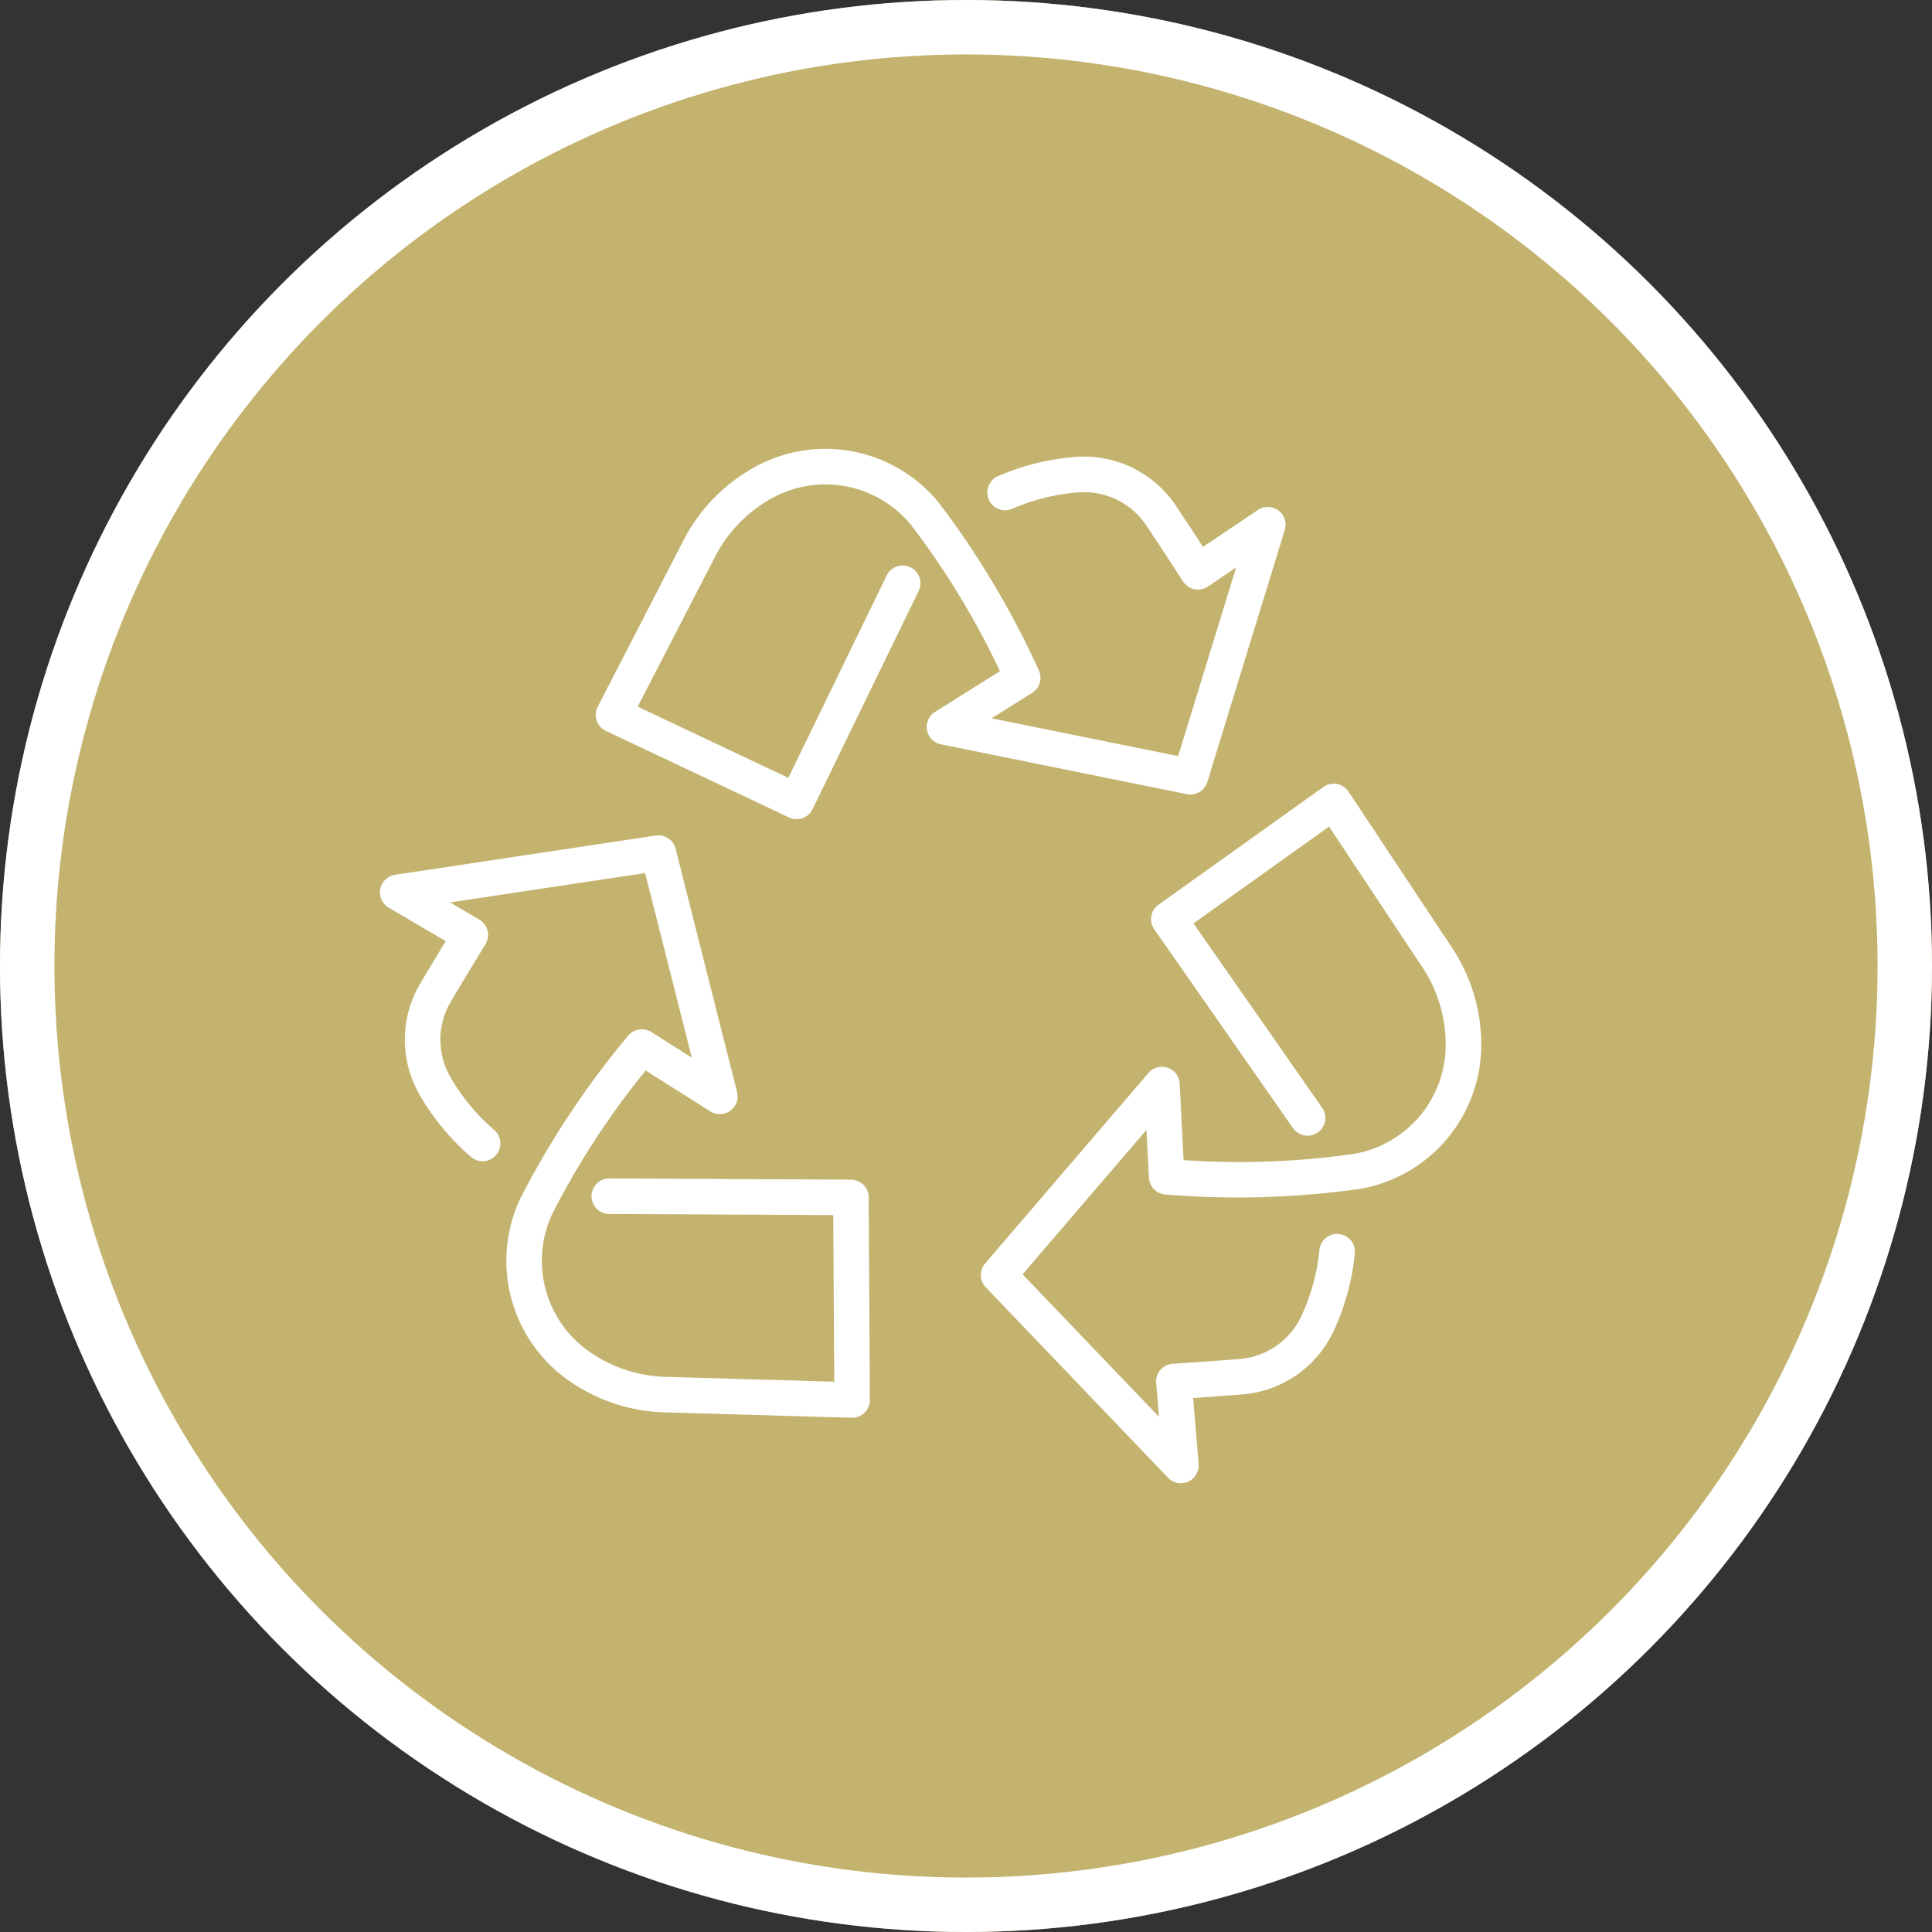
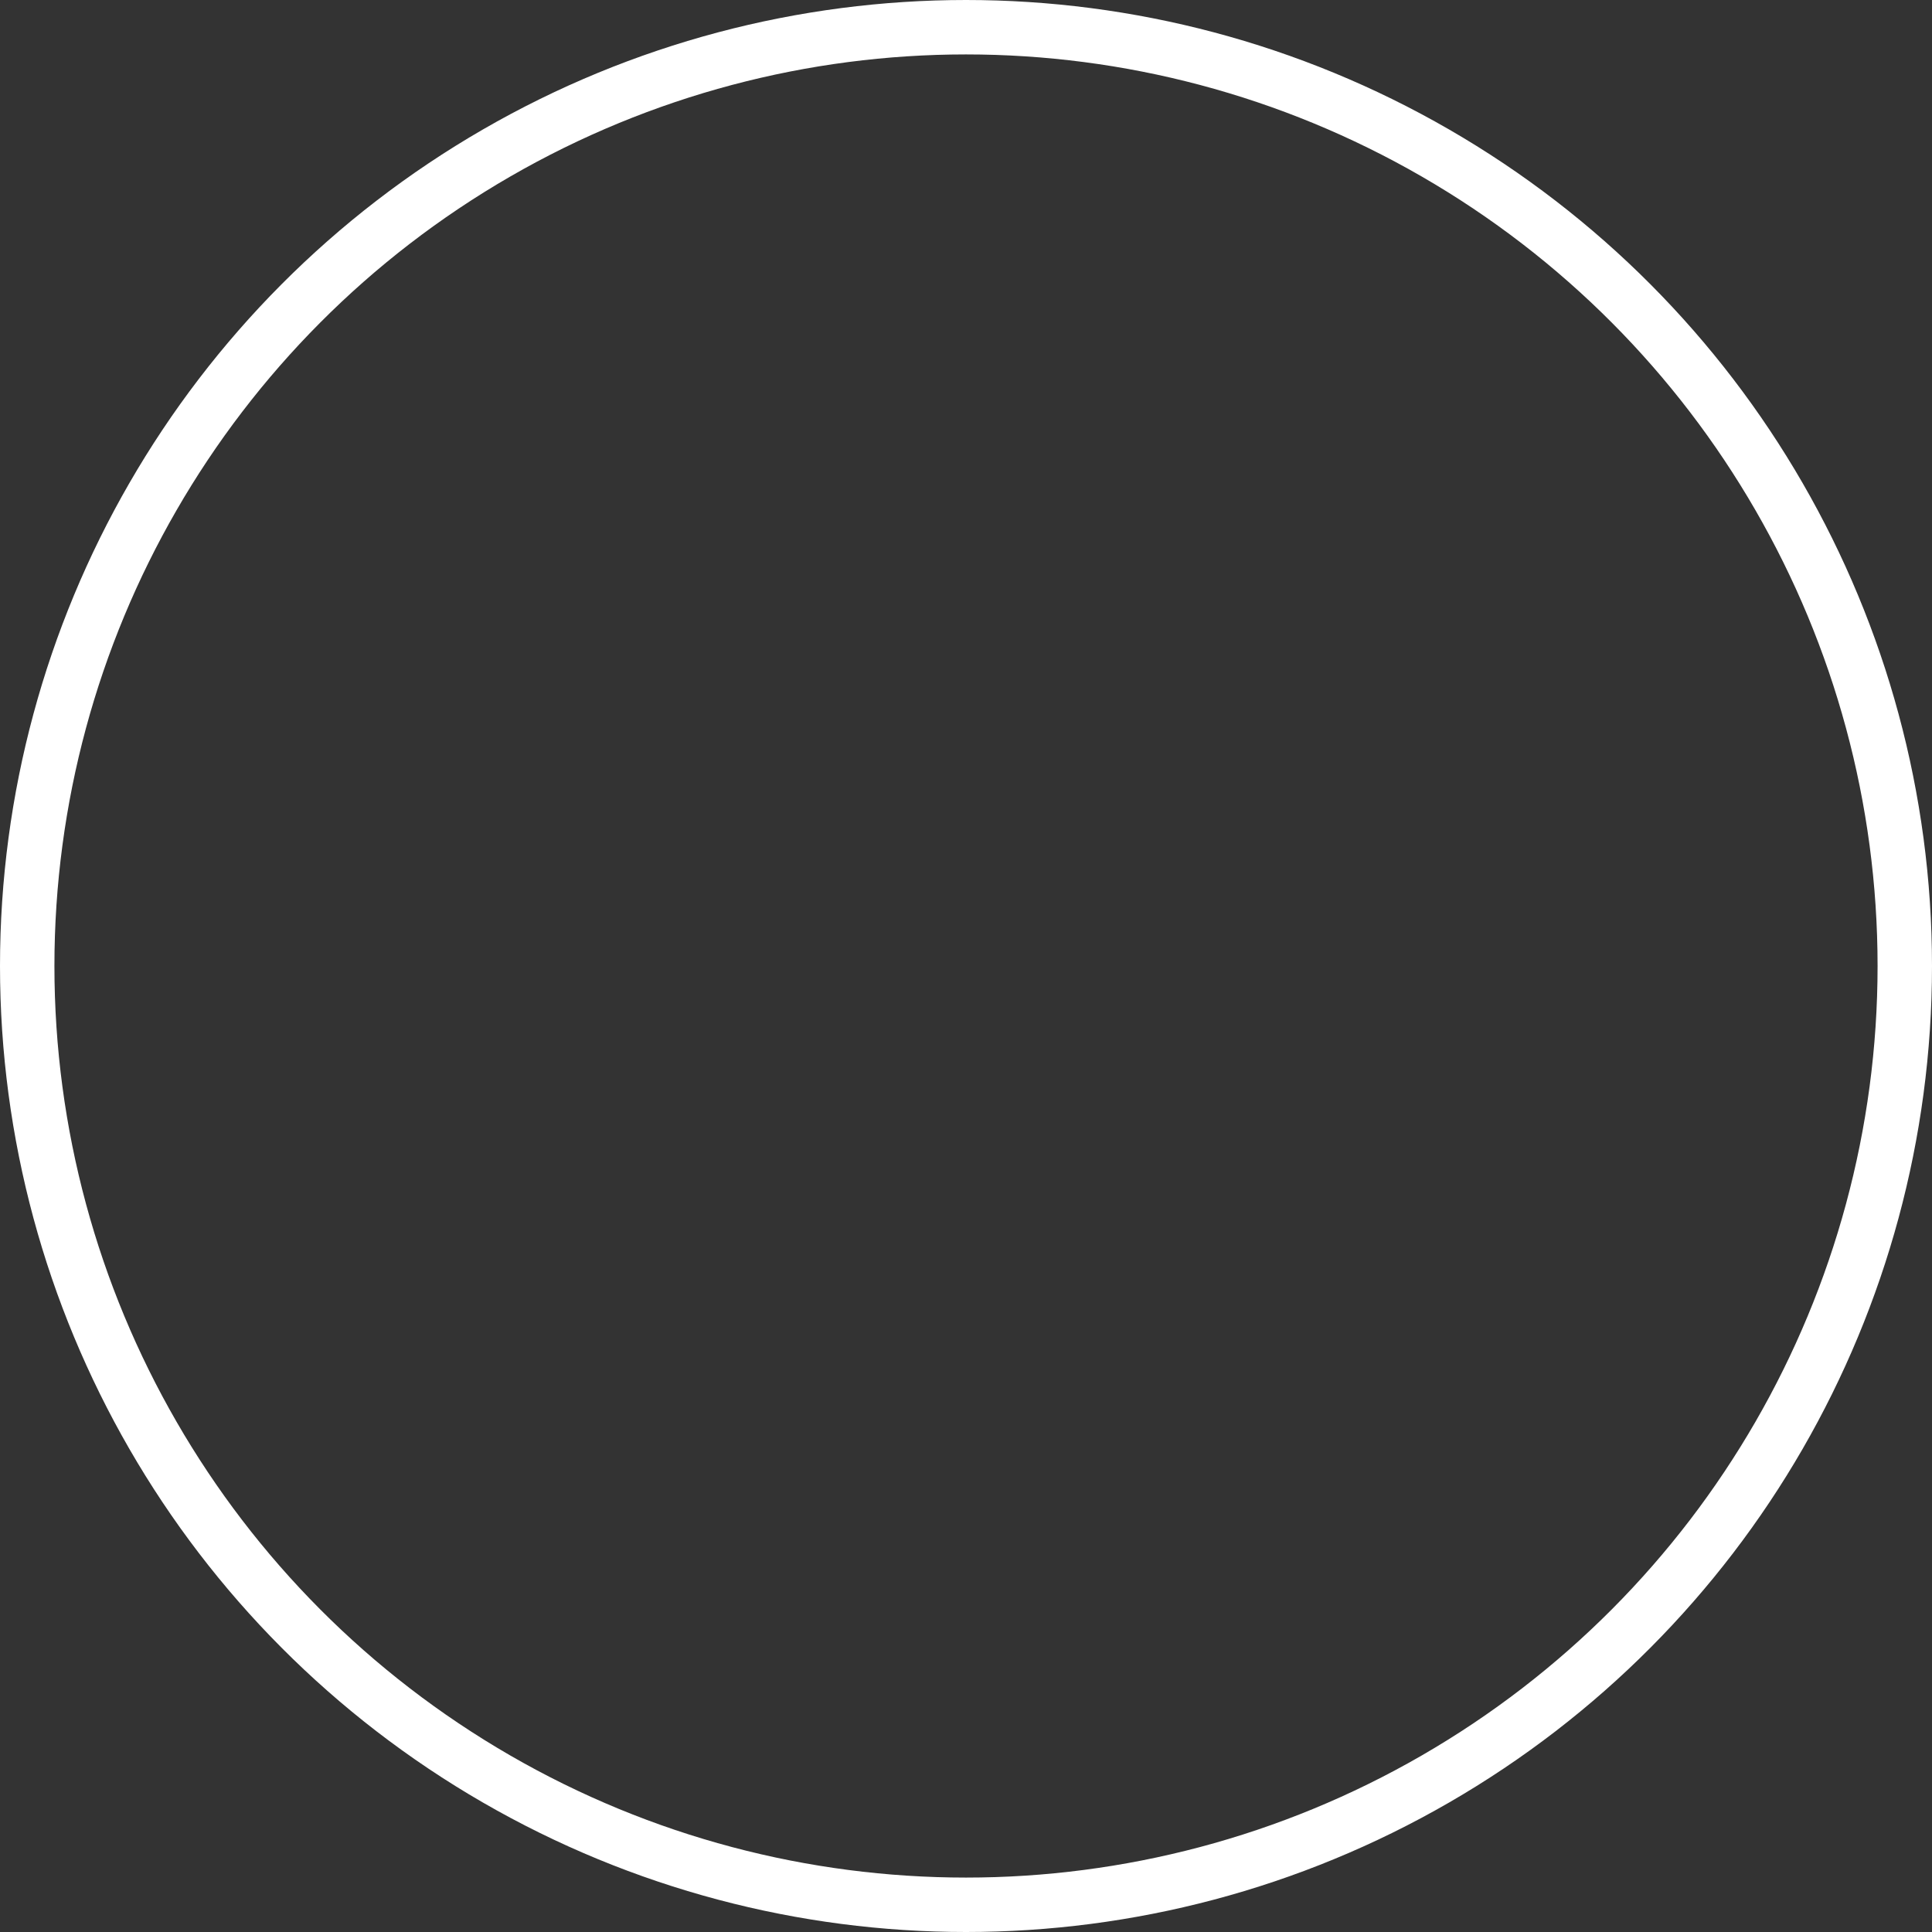
<svg xmlns="http://www.w3.org/2000/svg" width="142" height="142" viewBox="0 0 142 142">
  <rect x="0" y="0" width="142" height="142" fill="#333333" stroke="none" />
  <defs>
    <clipPath id="clip-path">
-       <rect id="Rectangle_477" data-name="Rectangle 477" width="80.949" height="76.022" fill="#fff" />
-     </clipPath>
+       </clipPath>
  </defs>
  <g id="Groupe_3111" data-name="Groupe 3111" transform="translate(-1071 -2865)">
    <g id="Groupe_3071" data-name="Groupe 3071" transform="translate(-15 2147.291)">
      <g id="Ellipse_1250" data-name="Ellipse 1250" transform="translate(1086 717.709)" fill="#c3b36f" stroke="#fff" stroke-width="4">
-         <circle cx="71" cy="71" r="71" stroke="none" />
        <circle cx="71" cy="71" r="69" fill="none" />
      </g>
    </g>
    <g id="Groupe_3110" data-name="Groupe 3110" transform="translate(1098.926 2897.989)">
      <g id="Groupe_3109" data-name="Groupe 3109" clip-path="url(#clip-path)">
-         <path id="Tracé_1047" data-name="Tracé 1047" d="M251.227,183.2a1.3,1.3,0,0,1-.943-.4l-13.4-14a1.305,1.305,0,0,1-.048-1.753l12.005-14a1.306,1.306,0,0,1,2.295.783l.287,5.621A59.311,59.311,0,0,0,264,158.984a8.133,8.133,0,0,0,6.687-7.868v-.131a10.256,10.256,0,0,0-1.742-5.749l-6.831-10.3-9.964,7.116,9.44,13.531a1.306,1.306,0,1,1-2.142,1.494l-10.179-14.589a1.306,1.306,0,0,1,.312-1.81l12.115-8.652a1.306,1.306,0,0,1,1.847.341l7.578,11.428A12.858,12.858,0,0,1,273.3,151l0,.153a10.748,10.748,0,0,1-8.836,10.4,64.144,64.144,0,0,1-14.4.422,1.306,1.306,0,0,1-1.189-1.234l-.18-3.512-9.107,10.617,10.029,10.475-.209-2.489a1.306,1.306,0,0,1,1.219-1.412c.025,0,2.545-.161,4.927-.354a5.485,5.485,0,0,0,4.514-3.129,14.924,14.924,0,0,0,1.339-4.882,1.306,1.306,0,0,1,2.6.257,17.531,17.531,0,0,1-1.573,5.733,8.1,8.1,0,0,1-6.668,4.623c-1.319.107-2.68.2-3.644.269l.406,4.844a1.306,1.306,0,0,1-1.3,1.415" transform="translate(-192.356 -107.173)" fill="#fff" />
+         <path id="Tracé_1047" data-name="Tracé 1047" d="M251.227,183.2a1.3,1.3,0,0,1-.943-.4l-13.4-14a1.305,1.305,0,0,1-.048-1.753l12.005-14a1.306,1.306,0,0,1,2.295.783l.287,5.621A59.311,59.311,0,0,0,264,158.984a8.133,8.133,0,0,0,6.687-7.868v-.131a10.256,10.256,0,0,0-1.742-5.749a1.306,1.306,0,1,1-2.142,1.494l-10.179-14.589a1.306,1.306,0,0,1,.312-1.81l12.115-8.652a1.306,1.306,0,0,1,1.847.341l7.578,11.428A12.858,12.858,0,0,1,273.3,151l0,.153a10.748,10.748,0,0,1-8.836,10.4,64.144,64.144,0,0,1-14.4.422,1.306,1.306,0,0,1-1.189-1.234l-.18-3.512-9.107,10.617,10.029,10.475-.209-2.489a1.306,1.306,0,0,1,1.219-1.412c.025,0,2.545-.161,4.927-.354a5.485,5.485,0,0,0,4.514-3.129,14.924,14.924,0,0,0,1.339-4.882,1.306,1.306,0,0,1,2.6.257,17.531,17.531,0,0,1-1.573,5.733,8.1,8.1,0,0,1-6.668,4.623c-1.319.107-2.68.2-3.644.269l.406,4.844a1.306,1.306,0,0,1-1.3,1.415" transform="translate(-192.356 -107.173)" fill="#fff" />
        <path id="Tracé_1048" data-name="Tracé 1048" d="M34.711,194.94h-.038l-13.707-.394a12.857,12.857,0,0,1-7.146-2.377l-.124-.09a10.748,10.748,0,0,1-3.4-13.214,64.136,64.136,0,0,1,7.957-12.012,1.306,1.306,0,0,1,1.693-.26l2.974,1.878L19.49,154.908,5.15,157.066,7.3,158.33a1.305,1.305,0,0,1,.452,1.81c-.013.022-1.335,2.173-2.551,4.231a5.485,5.485,0,0,0-.045,5.492,14.924,14.924,0,0,0,3.218,3.908,1.306,1.306,0,1,1-1.708,1.975,17.53,17.53,0,0,1-3.778-4.59,8.1,8.1,0,0,1,.065-8.113c.673-1.14,1.378-2.307,1.88-3.133L.645,157.45a1.306,1.306,0,0,1,.466-2.417l19.16-2.883a1.305,1.305,0,0,1,1.46.971L26.249,171a1.306,1.306,0,0,1-1.963,1.424l-4.759-3.005a59.316,59.316,0,0,0-6.868,10.551,8.133,8.133,0,0,0,2.575,10l.1.075a10.255,10.255,0,0,0,5.7,1.891l12.356.355-.072-12.244-16.5-.085a1.306,1.306,0,0,1,.007-2.611h.007l17.789.091a1.306,1.306,0,0,1,1.3,1.3l.087,14.887a1.306,1.306,0,0,1-1.306,1.313" transform="translate(0 -123.727)" fill="#fff" />
        <path id="Tracé_1049" data-name="Tracé 1049" d="M99.7,27.22a1.3,1.3,0,0,1-.557-.126L85.68,20.732a1.306,1.306,0,0,1-.6-1.779L91.363,6.766A12.856,12.856,0,0,1,96.6,1.352l.132-.072a10.749,10.749,0,0,1,13.389,2.648,64.139,64.139,0,0,1,7.387,12.37,1.305,1.305,0,0,1-.5,1.639l-2.979,1.869,13.709,2.778L132,8.722l-2.072,1.4a1.306,1.306,0,0,1-1.827-.376c-.014-.021-1.381-2.144-2.711-4.13a5.492,5.492,0,0,0-4.932-2.417,14.935,14.935,0,0,0-4.915,1.21A1.306,1.306,0,1,1,114.5,2.01,17.53,17.53,0,0,1,120.27.59a8.1,8.1,0,0,1,7.286,3.569c.736,1.1,1.484,2.241,2.011,3.05L133.6,4.494a1.306,1.306,0,0,1,1.977,1.466l-5.691,18.522a1.306,1.306,0,0,1-1.507.9l-18.072-3.663a1.306,1.306,0,0,1-.435-2.386l4.769-2.99A59.32,59.32,0,0,0,108.1,5.583a8.133,8.133,0,0,0-10.13-2l-.116.063a10.253,10.253,0,0,0-4.17,4.322L88.018,18.949l11.07,5.233L106.3,9.344a1.306,1.306,0,1,1,2.348,1.142l-7.779,16a1.306,1.306,0,0,1-1.175.735" transform="translate(-69.073 0)" fill="#fff" />
      </g>
    </g>
  </g>
</svg>